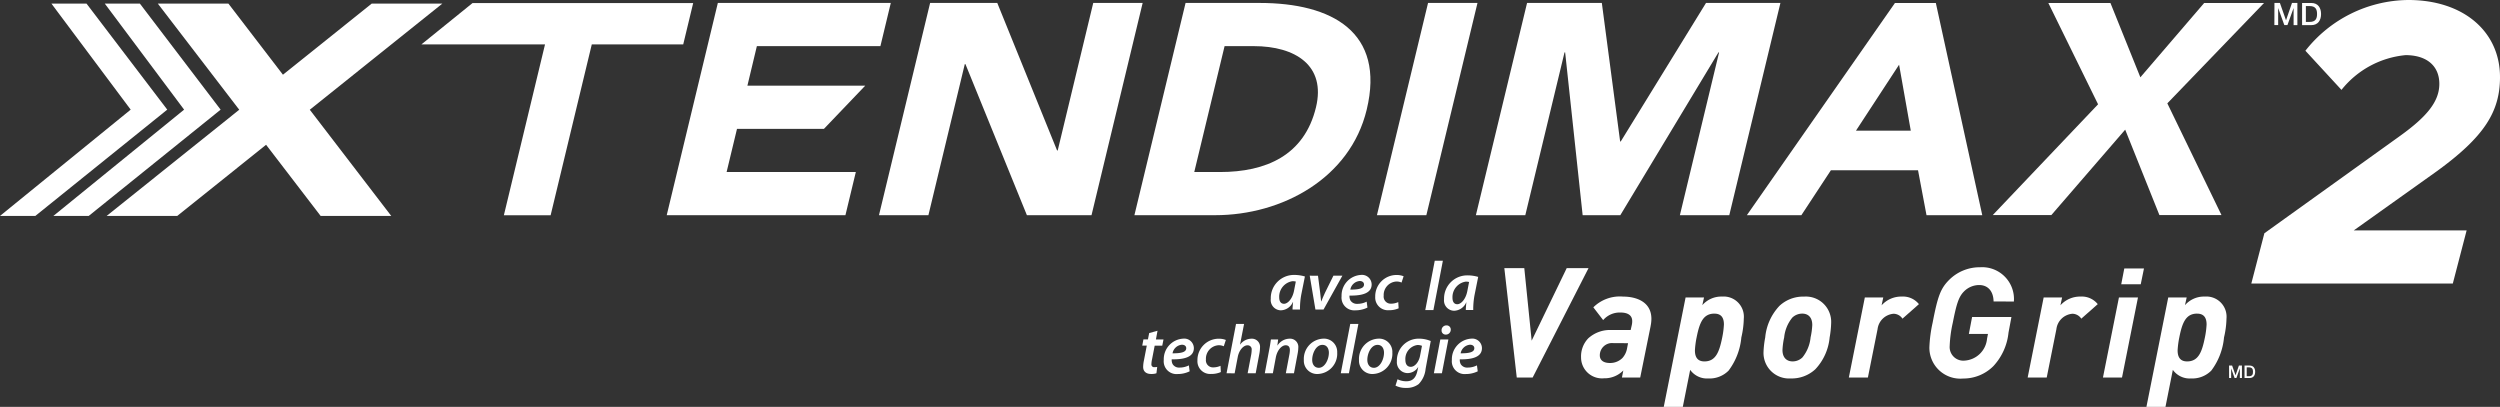
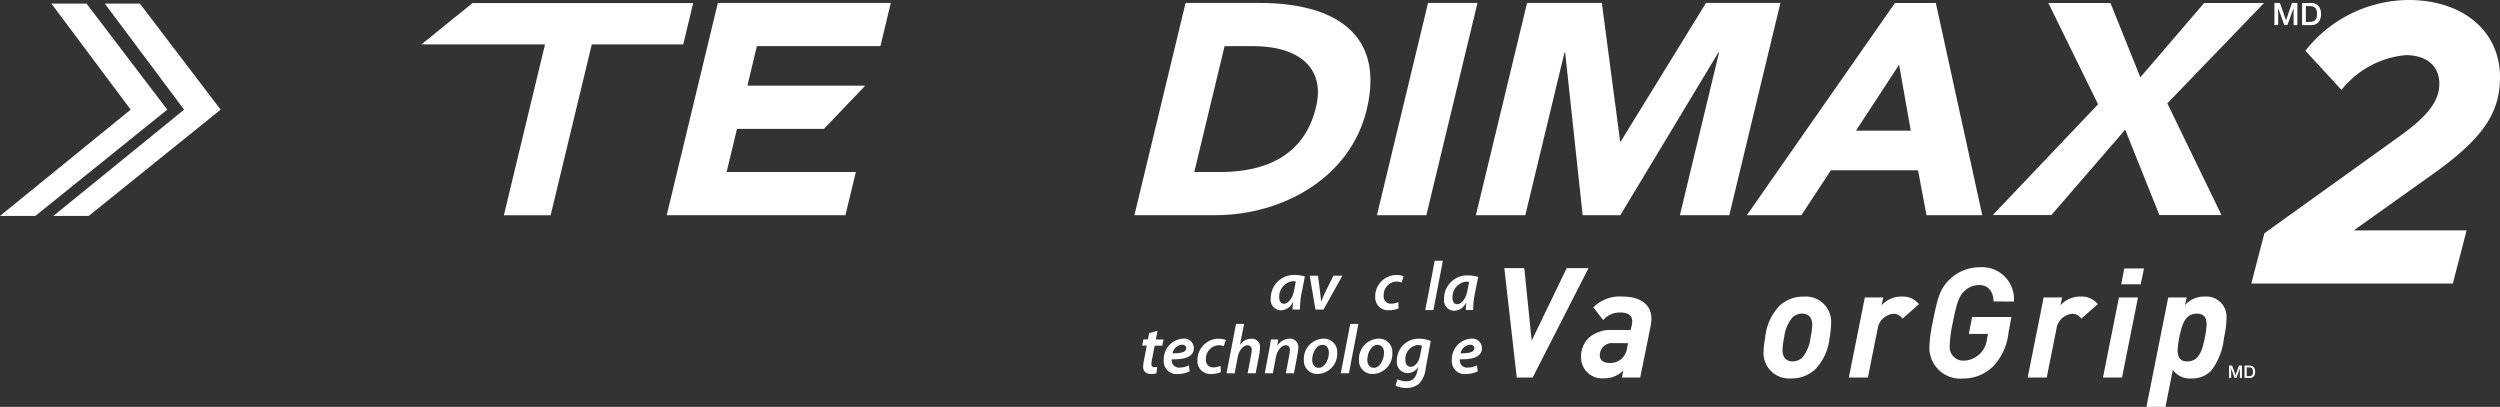
<svg xmlns="http://www.w3.org/2000/svg" id="XtendiMax2_VGT_Fre_CMYK_White" data-name="XtendiMax2 VGT Fre CMYK White" width="132" height="21.483" viewBox="0 0 132 21.483">
  <rect x="0" y="0" width="132" height="21.483" fill="#333333" stroke="none" />
  <path id="Path_17985" data-name="Path 17985" d="M79.261,2.7H72.734l2.7-2.184h11.65L86.558,2.7H81.73l-2.173,9.022H77.088Z" transform="translate(-50.484 -0.355)" fill="#fff" />
  <path id="Path_17986" data-name="Path 17986" d="M117.779.511h9.132l-.548,2.279h-6.523l-.5,2.089h6.221l-2.179,2.279h-4.591l-.549,2.28h6.823l-.549,2.279H115.08Z" transform="translate(-79.877 -0.355)" fill="#fff" />
-   <path id="Path_17987" data-name="Path 17987" d="M154.415.511h3.546L161.119,8.3h.033L163.028.511h2.609l-2.7,11.206h-3.412L156.28,3.74h-.034l-1.921,7.977h-2.61Z" transform="translate(-105.305 -0.355)" fill="#fff" />
  <g id="Group_40449" data-name="Group 40449">
    <g id="Group_40451" data-name="Group 40451">
      <path id="Path_17988" data-name="Path 17988" d="M198.969,9.438h1.355c2.425,0,4.458-.871,5.072-3.419.53-2.2-1.079-3.228-3.286-3.228H200.57ZM198.51.511h3.914c3.813,0,6.638,1.535,5.65,5.635-.873,3.624-4.47,5.571-8,5.571h-4.265L198.51.511" transform="translate(-135.912 -0.355)" fill="#fff" />
      <path id="Path_17989" data-name="Path 17989" d="M240.363.511h2.61l-2.7,11.206h-2.609Z" transform="translate(-164.962 -0.355)" fill="#fff" />
      <path id="Path_17990" data-name="Path 17990" d="M257.452.511H261.4l.966,7.312h.033L266.9.511h3.929l-2.7,11.206h-2.608l2.07-8.595h-.034l-5.181,8.595h-1.989l-.924-8.595h-.033l-2.071,8.595h-2.609Z" transform="translate(-176.823 -0.355)" fill="#fff" />
      <path id="Path_17991" data-name="Path 17991" d="M309.56,3.773l-2.277,3.482h2.894Zm-.219-3.26H311.5l2.452,11.206h-2.944l-.448-2.374h-4.6L304.4,11.719h-2.878L309.342.513" transform="translate(-209.288 -0.356)" fill="#fff" />
      <path id="Path_17992" data-name="Path 17992" d="M9.212,11.829h1.866l6.965-5.611L13.779.617H11.926l4.189,5.6Z" transform="translate(-6.394 -0.428)" fill="#fff" />
      <path id="Path_17993" data-name="Path 17993" d="M0,11.829H1.866L8.831,6.217,4.567.617H2.714L6.9,6.217Z" transform="translate(0 -0.428)" fill="#fff" />
-       <path id="Path_17994" data-name="Path 17994" d="M36.135.618H32.406L27.717,4.374,24.837.618H21.11l4.3,5.605-7,5.606h3.728l4.689-3.756,2.88,3.756h3.728l-4.3-5.606Z" transform="translate(-12.778 -0.429)" fill="#fff" />
      <path id="Path_17995" data-name="Path 17995" d="M261.139,52.057H260.3l-.656-5.776h1.054l.389,3.829,1.85-3.829h1.152Z" transform="translate(-180.215 -32.123)" fill="#fff" />
      <path id="Path_17996" data-name="Path 17996" d="M274.608,53.646a.647.647,0,0,0-.722.649c0,.235.17.4.535.4a.917.917,0,0,0,.656-.26,1.031,1.031,0,0,0,.252-.535l.048-.251Zm1.963-.909-.552,2.726h-.965l.073-.374a1.386,1.386,0,0,1-1.022.414,1.106,1.106,0,0,1-1.209-1.111,1.373,1.373,0,0,1,.381-1,1.708,1.708,0,0,1,1.233-.438h1.005l.057-.251a.927.927,0,0,0,.025-.219c0-.284-.2-.454-.625-.454a1.153,1.153,0,0,0-.909.4l-.519-.674a1.986,1.986,0,0,1,1.566-.567c.706,0,1.5.275,1.5,1.176a1.932,1.932,0,0,1-.041.373" transform="translate(-189.416 -35.529)" fill="#fff" />
-       <path id="Path_17997" data-name="Path 17997" d="M289.84,52.088c-.6,0-.787.486-.941,1.257a4.49,4.49,0,0,0-.089.682c0,.252.065.585.5.585.6,0,.787-.5.942-1.266a4.555,4.555,0,0,0,.089-.681c0-.251-.065-.576-.5-.576m1.42,1.257a3.425,3.425,0,0,1-.674,1.752,1.417,1.417,0,0,1-1.071.414,1.09,1.09,0,0,1-.957-.455l-.389,1.955h-1.006l1.153-5.776h.973l-.09.406a1.33,1.33,0,0,1,1.047-.454,1.066,1.066,0,0,1,1.143,1.168,4.632,4.632,0,0,1-.129.989" transform="translate(-199.318 -35.529)" fill="#fff" />
      <path id="Path_17998" data-name="Path 17998" d="M306.445,52.088a.754.754,0,0,0-.527.211,1.952,1.952,0,0,0-.43,1.046,3.906,3.906,0,0,0-.089.666c0,.406.227.6.535.6a.737.737,0,0,0,.519-.211,1.99,1.99,0,0,0,.43-1.055,3.849,3.849,0,0,0,.089-.657c0-.406-.219-.6-.528-.6m1.445,1.257a2.822,2.822,0,0,1-.755,1.68,1.83,1.83,0,0,1-1.3.486,1.349,1.349,0,0,1-1.436-1.4,4.942,4.942,0,0,1,.089-.763,2.8,2.8,0,0,1,.754-1.671,1.83,1.83,0,0,1,1.3-.487,1.336,1.336,0,0,1,1.428,1.4,5.034,5.034,0,0,1-.081.762" transform="translate(-211.284 -35.529)" fill="#fff" />
      <path id="Path_17999" data-name="Path 17999" d="M321.948,52.355a.569.569,0,0,0-.463-.26.926.926,0,0,0-.851.812l-.511,2.555h-1.006l.844-4.226h.974l-.089.414a1.392,1.392,0,0,1,1.071-.462,1.074,1.074,0,0,1,.9.4Z" transform="translate(-221.498 -35.529)" fill="#fff" />
      <path id="Path_18000" data-name="Path 18000" d="M336.405,47.932c-.009-.528-.284-.868-.763-.868a1.132,1.132,0,0,0-.8.34c-.284.284-.4.682-.592,1.655a6.637,6.637,0,0,0-.162,1.217.72.72,0,0,0,.779.779,1.274,1.274,0,0,0,1.193-1.16l.049-.251H335.1l.171-.893h2.077l-.155.827a3.051,3.051,0,0,1-.8,1.768A2.231,2.231,0,0,1,334.8,52a1.634,1.634,0,0,1-1.785-1.639,7.165,7.165,0,0,1,.17-1.3c.268-1.387.413-1.808.876-2.271a2.28,2.28,0,0,1,1.631-.665,1.68,1.68,0,0,1,1.785,1.809Z" transform="translate(-231.144 -32.014)" fill="#fff" />
      <path id="Path_18001" data-name="Path 18001" d="M352.815,52.355a.57.57,0,0,0-.462-.26.926.926,0,0,0-.852.812l-.511,2.555h-1.006l.844-4.226h.974l-.089.414a1.392,1.392,0,0,1,1.071-.462,1.075,1.075,0,0,1,.9.4Z" transform="translate(-242.923 -35.529)" fill="#fff" />
      <path id="Path_18002" data-name="Path 18002" d="M364.974,47.17h-1.03l.162-.836h1.039Zm-.989,4.924h-1.006l.844-4.227h1.005l-.843,4.227" transform="translate(-251.943 -32.16)" fill="#fff" />
      <path id="Path_18003" data-name="Path 18003" d="M373.159,52.088c-.6,0-.787.486-.941,1.257a4.565,4.565,0,0,0-.089.682c0,.252.065.585.5.585.6,0,.787-.5.941-1.266a4.469,4.469,0,0,0,.089-.681c0-.251-.065-.576-.5-.576m1.42,1.257a3.427,3.427,0,0,1-.673,1.752,1.418,1.418,0,0,1-1.071.414,1.091,1.091,0,0,1-.958-.455l-.389,1.955h-1.006l1.152-5.776h.974l-.09.406a1.329,1.329,0,0,1,1.047-.454,1.066,1.066,0,0,1,1.144,1.168,4.648,4.648,0,0,1-.13.989" transform="translate(-257.151 -35.529)" fill="#fff" />
      <path id="Path_18004" data-name="Path 18004" d="M220.666,47.805a.739.739,0,0,0-.177-.019.826.826,0,0,0-.7.852c0,.187.069.341.256.341s.444-.249.529-.7Zm-.173,1.478c0-.106.014-.249.029-.4h-.008a.72.72,0,0,1-.641.441.543.543,0,0,1-.529-.609,1.224,1.224,0,0,1,1.259-1.259,1.962,1.962,0,0,1,.543.081l-.187.933a4.109,4.109,0,0,0-.073.814h-.392" transform="translate(-152.247 -32.939)" fill="#fff" />
      <path id="Path_18005" data-name="Path 18005" d="M226.5,47.589l.114.888c.022.214.04.348.051.466h.011c.043-.113.095-.243.194-.455l.444-.9h.473l-.994,1.786h-.429l-.3-1.786Z" transform="translate(-156.91 -33.031)" fill="#fff" />
-       <path id="Path_18006" data-name="Path 18006" d="M232.531,47.777a.55.55,0,0,0-.5.455c.44,0,.723-.055.723-.271,0-.114-.093-.184-.228-.184m.407,1.405a1.43,1.43,0,0,1-.631.143.673.673,0,0,1-.733-.742,1.087,1.087,0,0,1,1.012-1.126.51.51,0,0,1,.576.5c0,.458-.48.6-1.17.59a.5.5,0,0,0,.048.253.4.4,0,0,0,.367.183,1.054,1.054,0,0,0,.492-.117l.041.312" transform="translate(-160.734 -32.94)" fill="#fff" />
      <path id="Path_18007" data-name="Path 18007" d="M238.606,49.226a1.223,1.223,0,0,1-.514.1.671.671,0,0,1-.722-.712,1.126,1.126,0,0,1,1.133-1.148,1,1,0,0,1,.366.067l-.109.333a.643.643,0,0,0-.272-.055.713.713,0,0,0-.671.752.373.373,0,0,0,.392.418.9.9,0,0,0,.377-.084Z" transform="translate(-164.758 -32.947)" fill="#fff" />
      <path id="Path_18008" data-name="Path 18008" d="M197.96,57.089l-.084.459h.4l-.066.33h-.4l-.139.719a1.26,1.26,0,0,0-.033.253.141.141,0,0,0,.158.161.89.89,0,0,0,.147-.011l-.04.334a.855.855,0,0,1-.279.037c-.293,0-.422-.161-.422-.367a1.67,1.67,0,0,1,.037-.33l.154-.8h-.239l.062-.33h.238l.066-.334Z" transform="translate(-136.843 -39.625)" fill="#fff" />
      <path id="Path_18009" data-name="Path 18009" d="M201.844,58.777a.55.55,0,0,0-.5.455c.44,0,.723-.054.723-.271,0-.113-.092-.184-.228-.184m.407,1.405a1.432,1.432,0,0,1-.631.143.674.674,0,0,1-.734-.742,1.087,1.087,0,0,1,1.013-1.126.51.51,0,0,1,.576.5c0,.458-.481.605-1.17.591a.488.488,0,0,0,.048.253.394.394,0,0,0,.366.183,1.063,1.063,0,0,0,.492-.117l.041.312" transform="translate(-139.434 -40.576)" fill="#fff" />
      <path id="Path_18010" data-name="Path 18010" d="M207.918,60.226a1.217,1.217,0,0,1-.514.1.671.671,0,0,1-.722-.712,1.126,1.126,0,0,1,1.133-1.148,1.016,1.016,0,0,1,.367.066l-.11.334a.63.63,0,0,0-.271-.056.714.714,0,0,0-.671.752.373.373,0,0,0,.392.418.9.9,0,0,0,.378-.084Z" transform="translate(-143.457 -40.582)" fill="#fff" />
      <path id="Path_18011" data-name="Path 18011" d="M211.709,58.518l.5-2.605h.425L212.421,57h.007a.753.753,0,0,1,.6-.308.43.43,0,0,1,.447.481,1.853,1.853,0,0,1-.033.311l-.195,1.035h-.425l.191-1a1.506,1.506,0,0,0,.022-.235.212.212,0,0,0-.224-.243c-.206,0-.444.25-.513.628l-.162.851Z" transform="translate(-146.947 -38.809)" fill="#fff" />
      <path id="Path_18012" data-name="Path 18012" d="M218.309,60.283l.231-1.232c.044-.213.07-.4.092-.554h.382l-.041.319h.007a.77.77,0,0,1,.642-.36.435.435,0,0,1,.455.492,1.677,1.677,0,0,1-.033.294l-.195,1.041h-.429l.191-1.009a1.376,1.376,0,0,0,.022-.212c0-.151-.055-.258-.223-.258-.195,0-.444.236-.521.654l-.154.825Z" transform="translate(-151.528 -40.574)" fill="#fff" />
      <path id="Path_18013" data-name="Path 18013" d="M225.493,59.577c0,.246.128.419.348.419.319,0,.533-.44.533-.8,0-.184-.085-.411-.342-.411-.341,0-.539.455-.539.789m1.32-.381a1.067,1.067,0,0,1-1.031,1.13.7.7,0,0,1-.73-.737,1.07,1.07,0,0,1,1.031-1.13.7.7,0,0,1,.73.737" transform="translate(-156.209 -40.576)" fill="#fff" />
      <path id="Path_18014" data-name="Path 18014" d="M231.424,58.518l.5-2.605h.43l-.5,2.605Z" transform="translate(-160.631 -38.809)" fill="#fff" />
      <path id="Path_18015" data-name="Path 18015" d="M235,59.577c0,.246.128.419.348.419.319,0,.533-.44.533-.8,0-.184-.085-.411-.342-.411-.341,0-.539.455-.539.789m1.321-.381a1.068,1.068,0,0,1-1.031,1.13.7.7,0,0,1-.73-.737,1.07,1.07,0,0,1,1.031-1.13.7.7,0,0,1,.73.737" transform="translate(-162.805 -40.576)" fill="#fff" />
      <path id="Path_18016" data-name="Path 18016" d="M242.267,58.836a.616.616,0,0,0-.238-.044.743.743,0,0,0-.638.789c0,.187.073.363.286.363s.426-.253.488-.577ZM240.975,60.6a1.029,1.029,0,0,0,.47.107c.279,0,.492-.133.58-.547l.044-.2h-.007a.656.656,0,0,1-.562.316.574.574,0,0,1-.557-.631,1.149,1.149,0,0,1,1.166-1.188,1.589,1.589,0,0,1,.621.125l-.272,1.475a1.32,1.32,0,0,1-.367.8,1.033,1.033,0,0,1-.66.2,1.145,1.145,0,0,1-.562-.121l.106-.327" transform="translate(-167.187 -40.576)" fill="#fff" />
-       <path id="Path_18017" data-name="Path 18017" d="M247.9,56.422a.253.253,0,0,1,.257-.257.216.216,0,0,1,.228.228.256.256,0,0,1-.268.257.211.211,0,0,1-.216-.228m-.407,2.271.34-1.786h.426l-.342,1.786h-.425" transform="translate(-171.785 -38.984)" fill="#fff" />
      <path id="Path_18018" data-name="Path 18018" d="M251.557,58.777a.55.55,0,0,0-.495.455c.44,0,.722-.054.722-.271,0-.113-.092-.184-.228-.184m.408,1.405a1.432,1.432,0,0,1-.631.143.674.674,0,0,1-.734-.742,1.088,1.088,0,0,1,1.013-1.126.509.509,0,0,1,.575.5c0,.458-.481.605-1.17.591a.493.493,0,0,0,.048.253.393.393,0,0,0,.367.183,1.062,1.062,0,0,0,.491-.117l.041.312" transform="translate(-173.94 -40.576)" fill="#fff" />
      <path id="Path_18019" data-name="Path 18019" d="M246.01,47.6l.5-2.605h.429l-.5,2.605Z" transform="translate(-170.755 -31.23)" fill="#fff" />
      <path id="Path_18020" data-name="Path 18020" d="M250.575,47.88a.744.744,0,0,0-.177-.019.826.826,0,0,0-.7.852c0,.187.069.341.256.341s.444-.249.529-.7Zm-.173,1.478c0-.106.014-.249.029-.4h-.008a.72.72,0,0,1-.641.441.543.543,0,0,1-.529-.609,1.224,1.224,0,0,1,1.259-1.259,1.962,1.962,0,0,1,.543.081l-.187.933a4.084,4.084,0,0,0-.074.814H250.4" transform="translate(-173.007 -32.991)" fill="#fff" />
      <path id="Path_18021" data-name="Path 18021" d="M384.742,63.1h.162l.181.514h0l.177-.514h.16v.656h-.11V63.25h0l-.182.507h-.095l-.182-.507h0v.507h-.109Z" transform="translate(-267.048 -43.798)" fill="#fff" />
      <path id="Path_18022" data-name="Path 18022" d="M387.415,63.1h.272c.2,0,.29.147.29.328s-.088.329-.29.329h-.272Zm.115.563h.113c.181,0,.219-.1.219-.235s-.039-.234-.219-.234h-.113Z" transform="translate(-268.904 -43.798)" fill="#fff" />
      <path id="Path_18023" data-name="Path 18023" d="M349.52,5.862,346.894.512h3.279l1.58,3.925,3.37-3.925h3.161l-5.107,5.3,2.86,5.9h-3.278l-1.807-4.511-3.9,4.511h-3.094Z" transform="translate(-238.742 -0.355)" fill="#fff" />
      <path id="Path_18024" data-name="Path 18024" d="M392.579.512h.288l.323.916h0l.315-.916h.285V1.683h-.2V.78h0l-.325.9H393.1l-.325-.9h0v.9h-.2Z" transform="translate(-272.488 -0.356)" fill="#fff" />
      <path id="Path_18025" data-name="Path 18025" d="M397.349.512h.486c.361,0,.516.262.516.585s-.156.585-.516.585h-.486Zm.2,1h.2c.321,0,.39-.184.39-.418s-.069-.418-.39-.418h-.2Z" transform="translate(-275.799 -0.355)" fill="#fff" />
      <path id="Path_18026" data-name="Path 18026" d="M389.274,12.316l7.172-5.146c1.377-.991,2.066-1.791,2.066-2.74,0-.97-.689-1.519-1.783-1.519a4.911,4.911,0,0,0-3.384,1.835L391.44,2.679A6.984,6.984,0,0,1,396.872,0c2.94,0,4.843,1.687,4.843,4.07,0,1.815-.812,3.142-3.344,4.977l-4.378,3.119h5.96l-.73,2.806H388.584Z" transform="translate(-269.715)" fill="#fff" />
    </g>
  </g>
</svg>